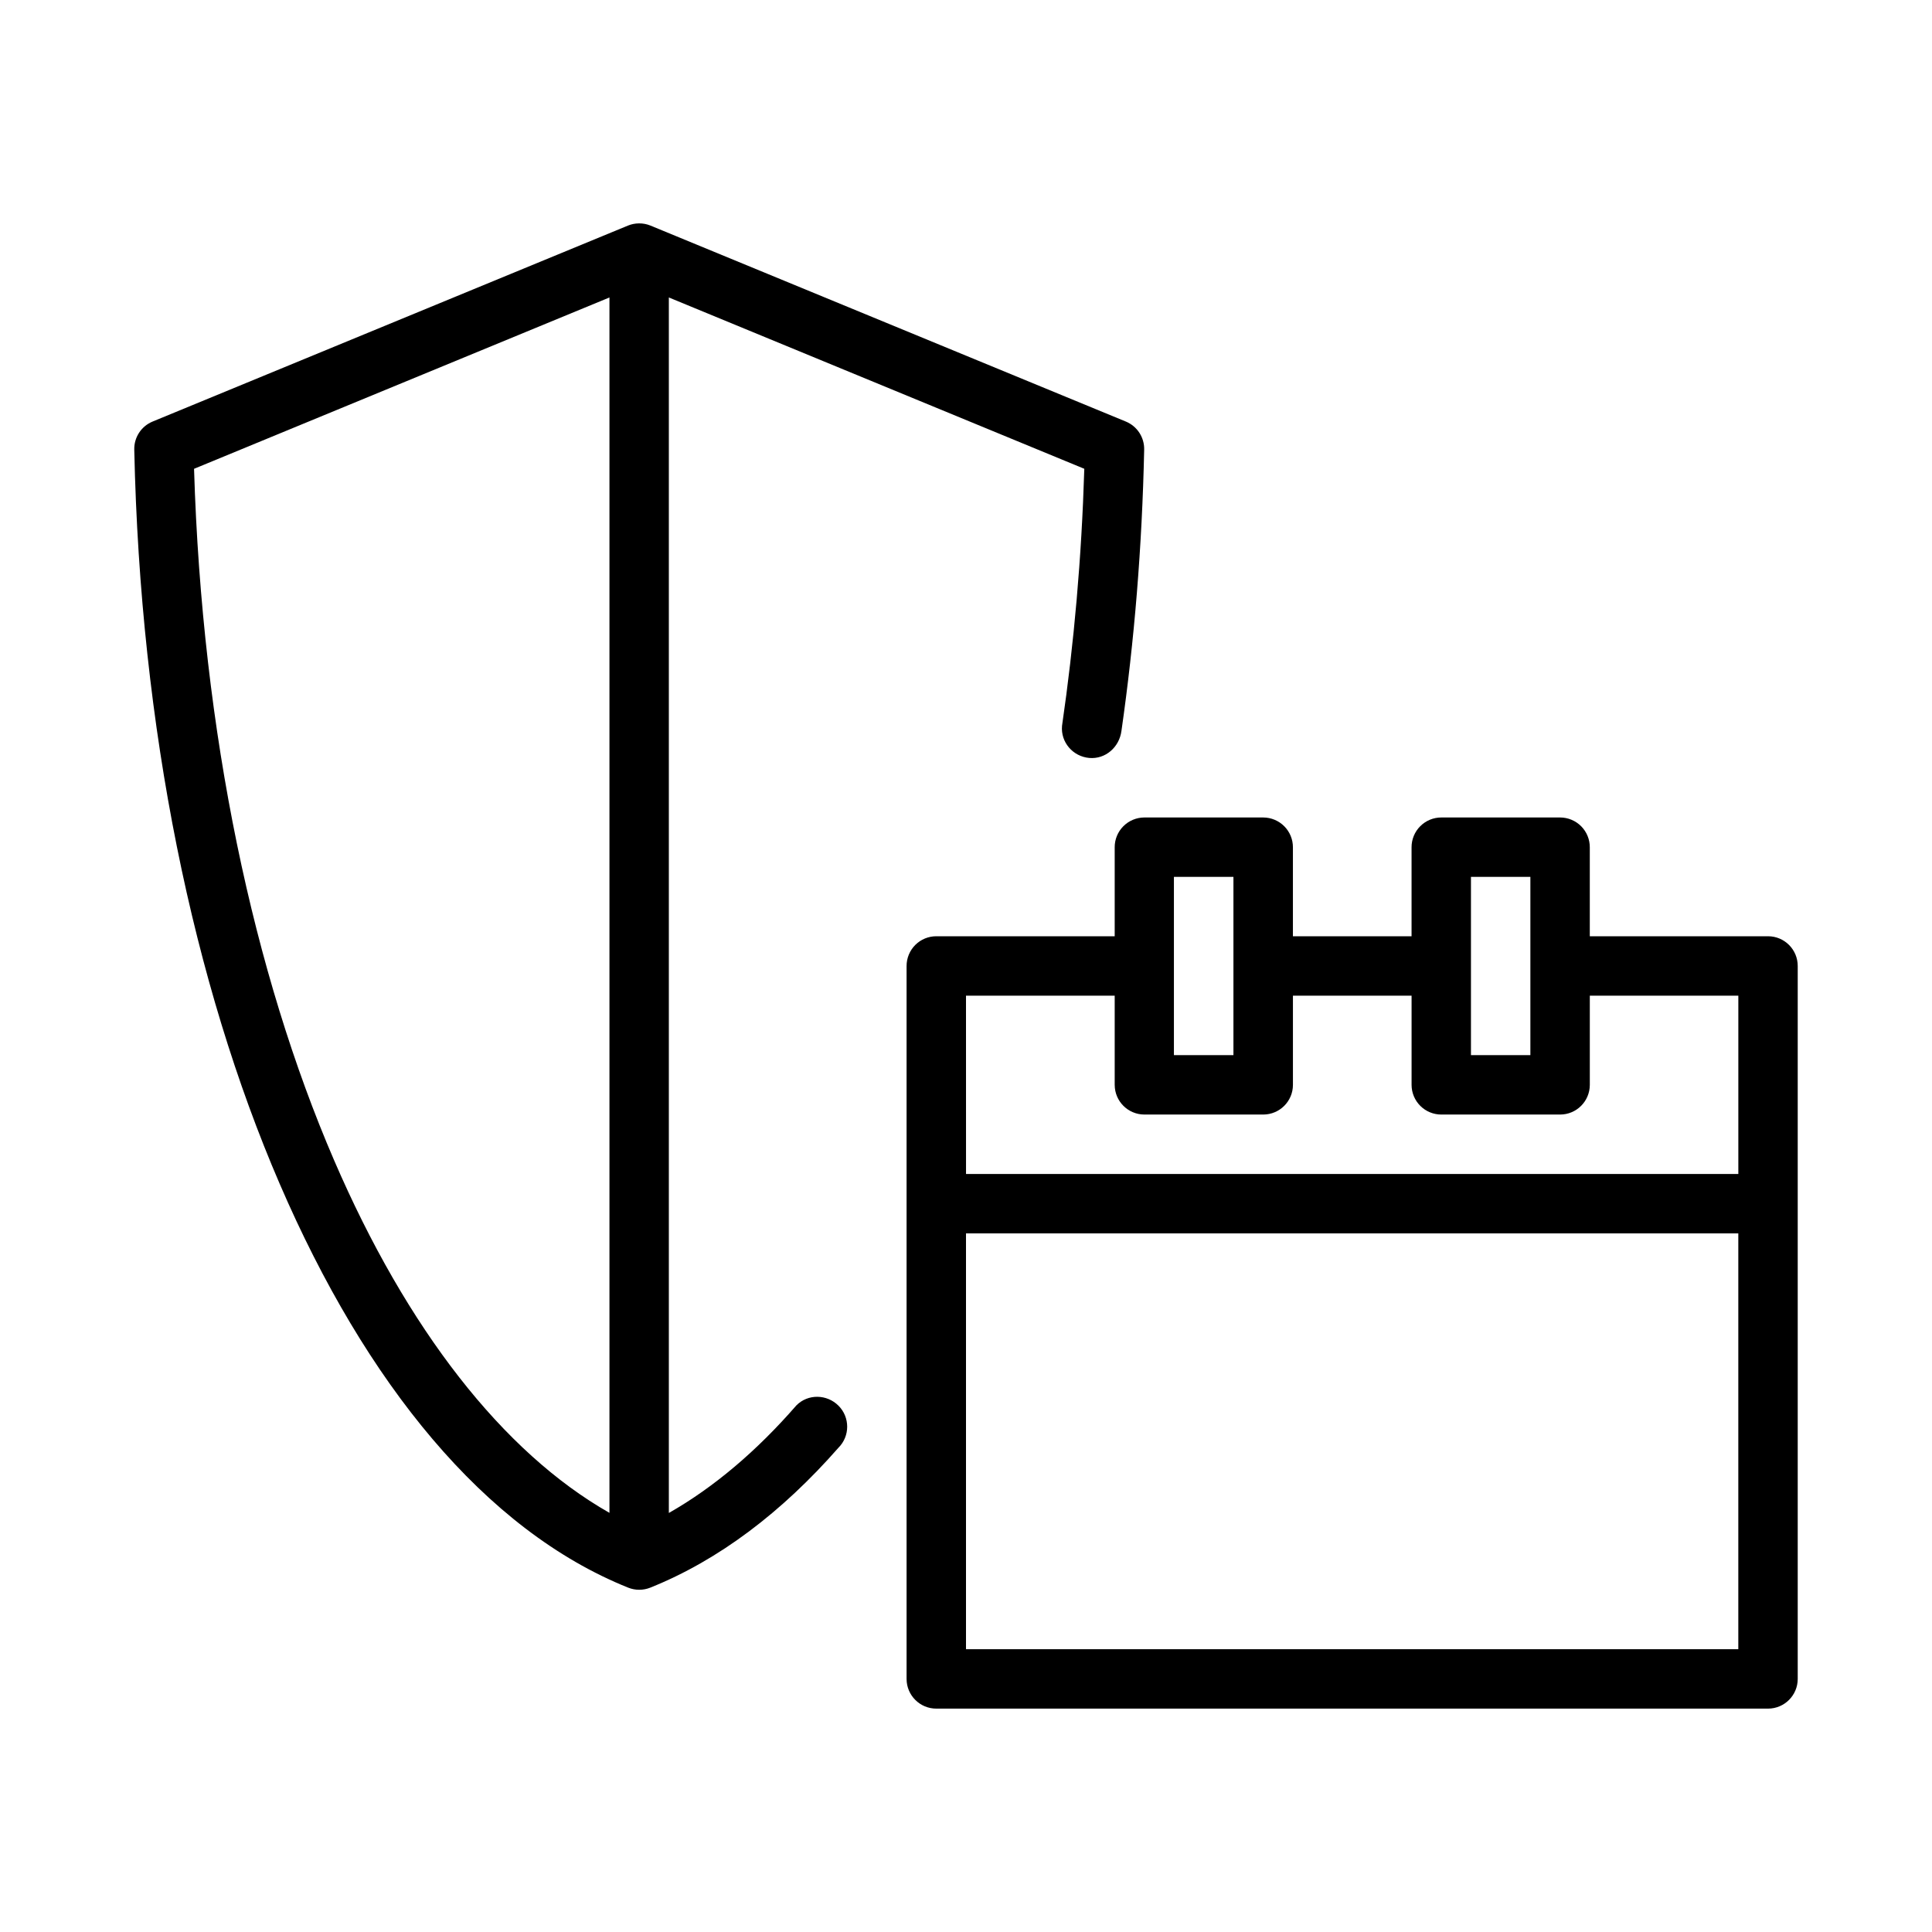
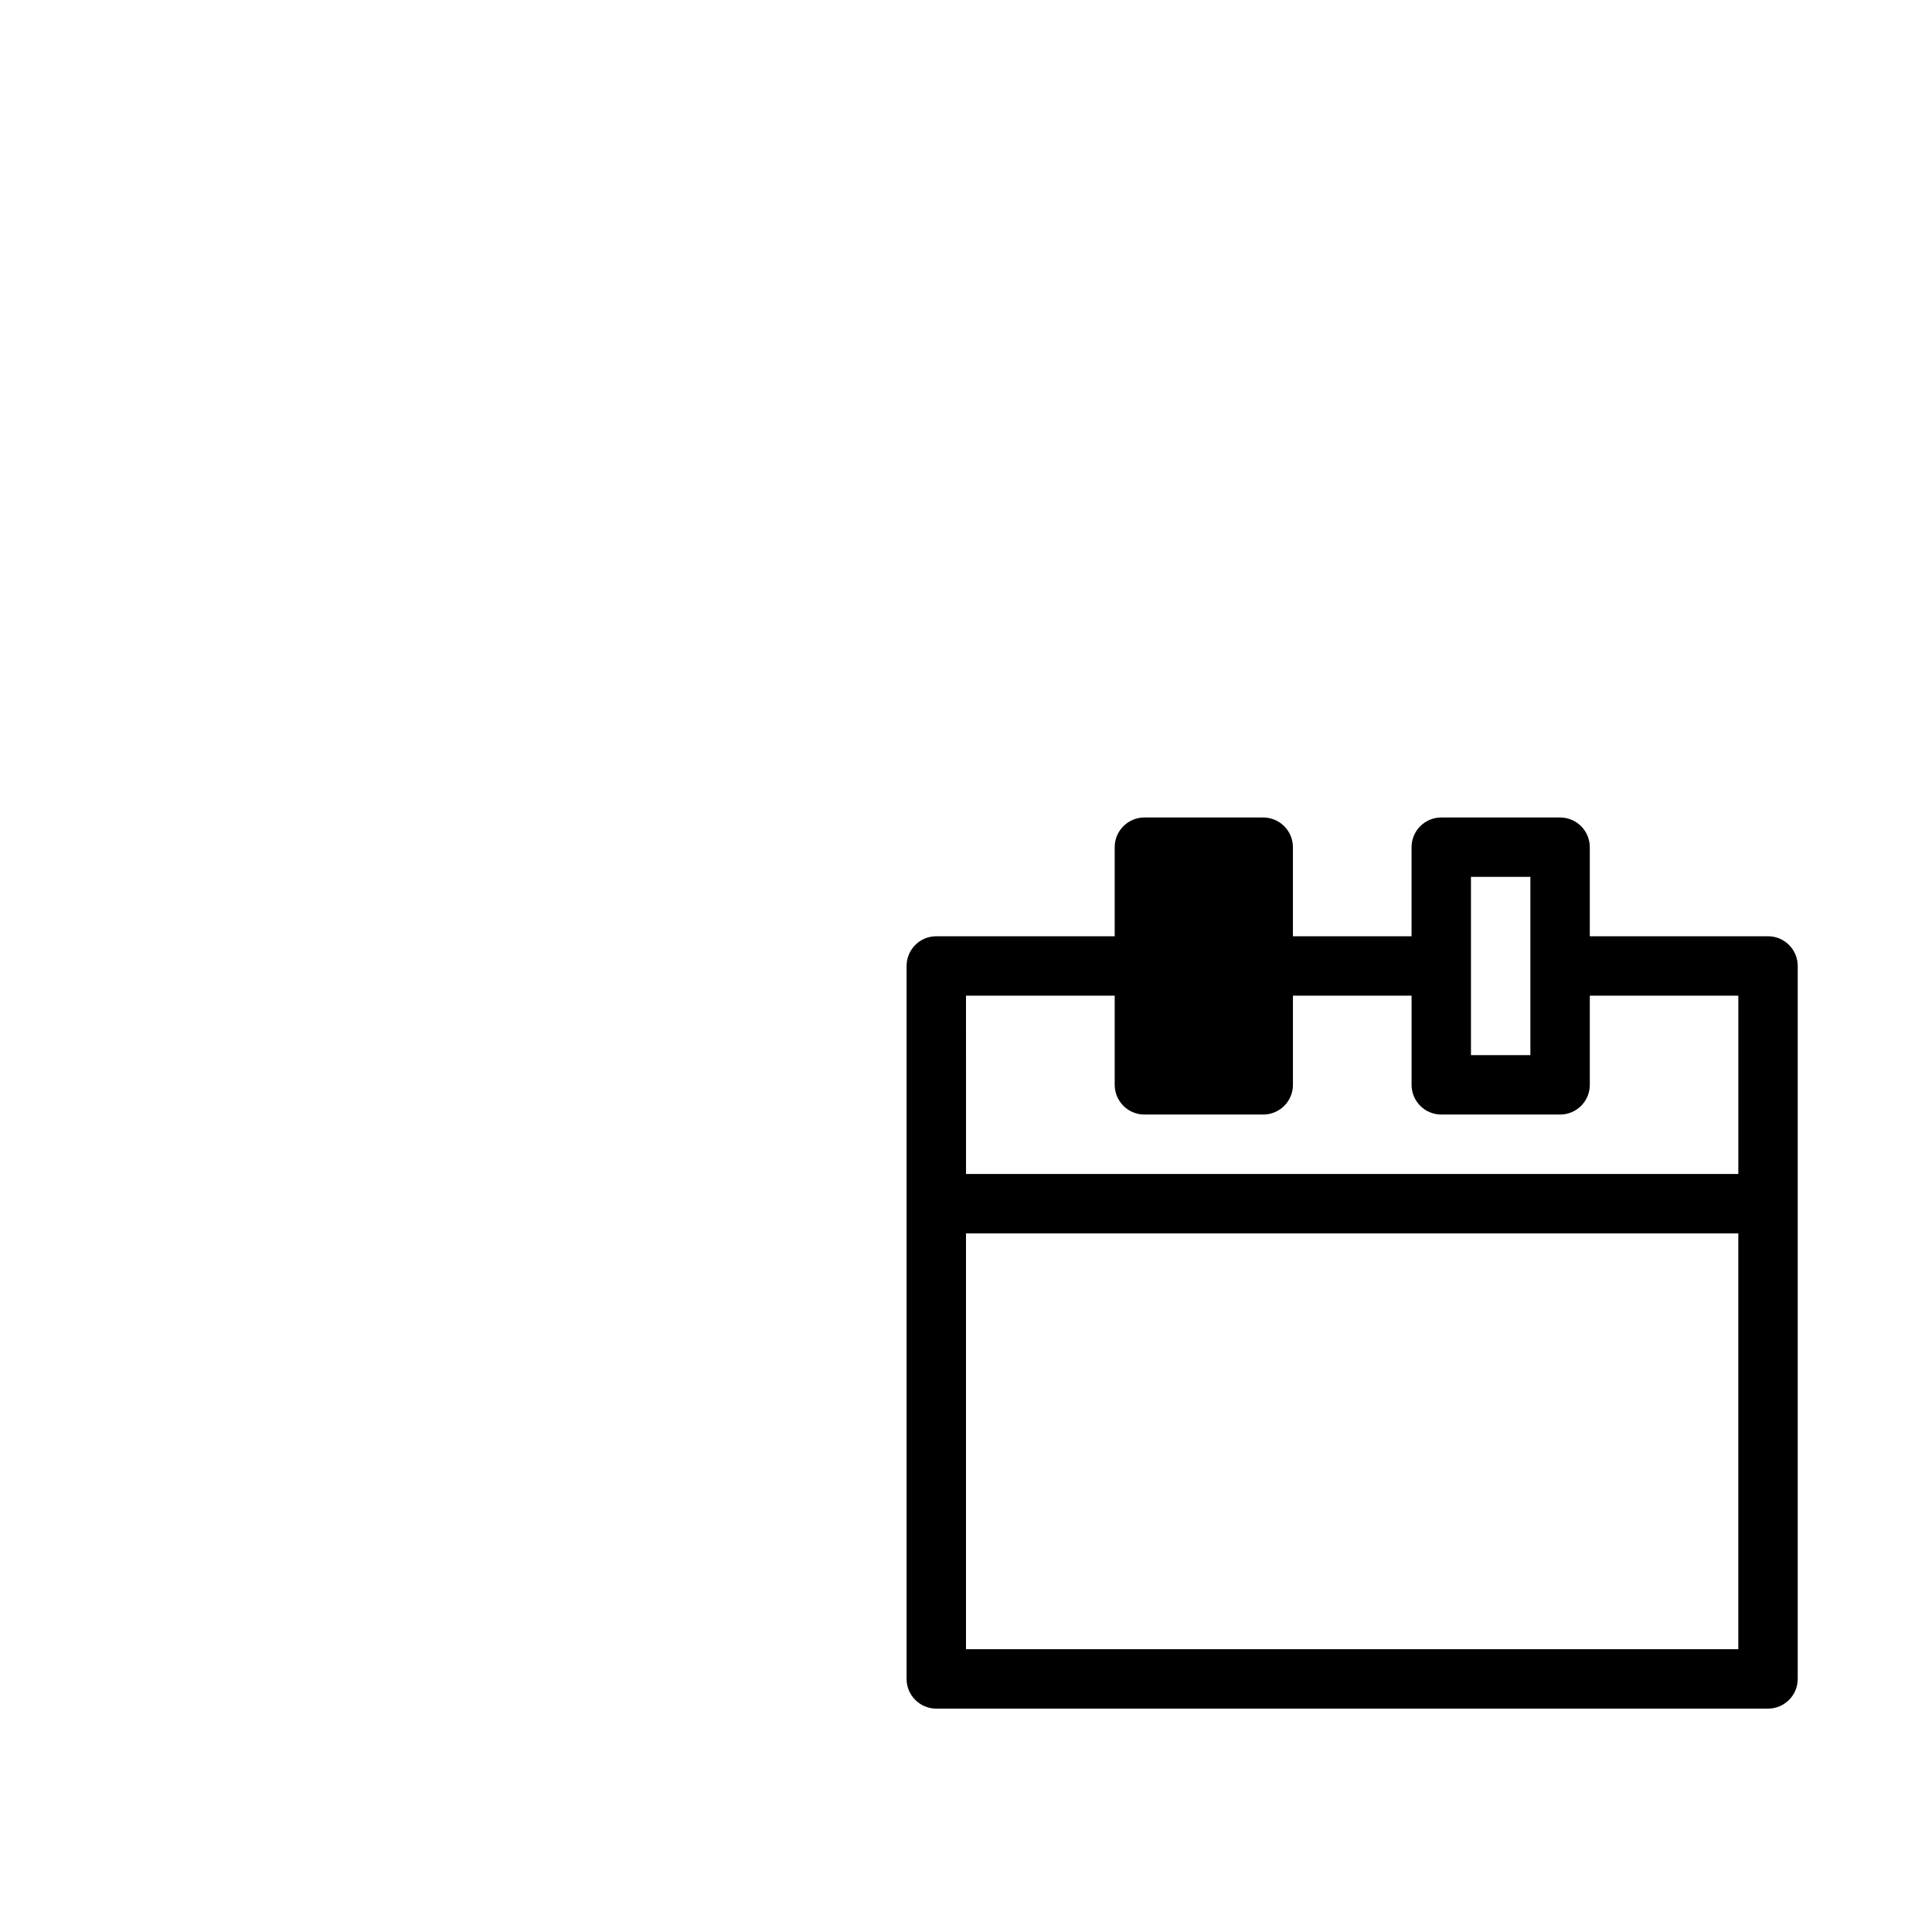
<svg xmlns="http://www.w3.org/2000/svg" fill="#000000" width="800px" height="800px" version="1.1" viewBox="144 144 512 512">
  <g>
-     <path d="m313.32 203.2c-0.996 0.008-1.98 0.207-2.906 0.582l-126.02 51.953c-2.984 1.254-4.887 4.191-4.812 7.426 1.586 74.098 15.684 141.61 38.531 194.55 22.844 52.945 54.383 91.793 92.359 107.03 1.883 0.754 3.973 0.754 5.859 0 18.18-7.297 34.895-20.012 49.875-37.086 3.074-3.074 3.074-8.059 0-11.133-3.074-3.074-8.074-3.18-11.148-0.09-10.504 12.082-21.879 21.738-33.809 28.52v-322.12l110.1 45.402c-0.711 23.547-2.727 46.316-5.902 68.125-0.391 4.328 2.867 8.113 7.195 8.504s7.977-2.863 8.547-7.133c3.422-23.852 5.477-48.785 6.027-74.57 0.07-3.234-1.828-6.172-4.812-7.426l-126.02-51.953c-0.977-0.398-2.019-0.598-3.074-0.582zm-7.809 19.633v322.09c-28.227-16.047-53.637-48.629-72.969-93.434-21.289-49.34-34.996-113.14-37.117-183.25z" />
-     <path d="m447.26 360.64c-2.094 0.008-4.094 0.844-5.57 2.328-1.473 1.48-2.297 3.488-2.285 5.578v23.57h-47.25c-2.098-0.008-4.113 0.82-5.598 2.305-1.48 1.484-2.312 3.5-2.305 5.598v188.94c0.02 4.348 3.555 7.859 7.902 7.844h220.42c4.324-0.02 7.824-3.519 7.84-7.844v-188.94c0.016-4.348-3.492-7.887-7.84-7.902h-47.262v-23.57c0.008-2.09-0.816-4.094-2.285-5.578-1.469-1.48-3.469-2.32-5.559-2.328h-31.488c-2.098-0.008-4.113 0.824-5.598 2.309-1.484 1.48-2.312 3.496-2.305 5.598v23.57h-31.441v-23.57c0.008-2.09-0.816-4.098-2.289-5.578-1.473-1.484-3.477-2.32-5.566-2.328zm7.84 15.746h15.773v47.234h-15.773zm78.719 0h15.746v47.234h-15.746zm-133.82 31.473h39.406v23.664l0.004 0.004c0.016 4.324 3.523 7.828 7.856 7.84h31.52c4.332-0.012 7.84-3.516 7.856-7.84v-23.664h31.441v23.664c0.008 2.086 0.844 4.086 2.328 5.555 1.48 1.473 3.488 2.293 5.574 2.285h31.488c4.324-0.016 7.824-3.516 7.844-7.84v-23.664h39.359v47.25h-204.67zm0 62.996h204.67v110.2h-204.67z" />
+     <path d="m447.26 360.64c-2.094 0.008-4.094 0.844-5.57 2.328-1.473 1.48-2.297 3.488-2.285 5.578v23.57h-47.25c-2.098-0.008-4.113 0.82-5.598 2.305-1.48 1.484-2.312 3.5-2.305 5.598v188.94c0.02 4.348 3.555 7.859 7.902 7.844h220.42c4.324-0.02 7.824-3.519 7.84-7.844v-188.94c0.016-4.348-3.492-7.887-7.84-7.902h-47.262v-23.57c0.008-2.09-0.816-4.094-2.285-5.578-1.469-1.48-3.469-2.32-5.559-2.328h-31.488c-2.098-0.008-4.113 0.824-5.598 2.309-1.484 1.48-2.312 3.496-2.305 5.598v23.57h-31.441v-23.57c0.008-2.09-0.816-4.098-2.289-5.578-1.473-1.484-3.477-2.32-5.566-2.328zm7.84 15.746h15.773h-15.773zm78.719 0h15.746v47.234h-15.746zm-133.82 31.473h39.406v23.664l0.004 0.004c0.016 4.324 3.523 7.828 7.856 7.84h31.52c4.332-0.012 7.84-3.516 7.856-7.84v-23.664h31.441v23.664c0.008 2.086 0.844 4.086 2.328 5.555 1.48 1.473 3.488 2.293 5.574 2.285h31.488c4.324-0.016 7.824-3.516 7.844-7.84v-23.664h39.359v47.25h-204.67zm0 62.996h204.67v110.2h-204.67z" />
  </g>
</svg>